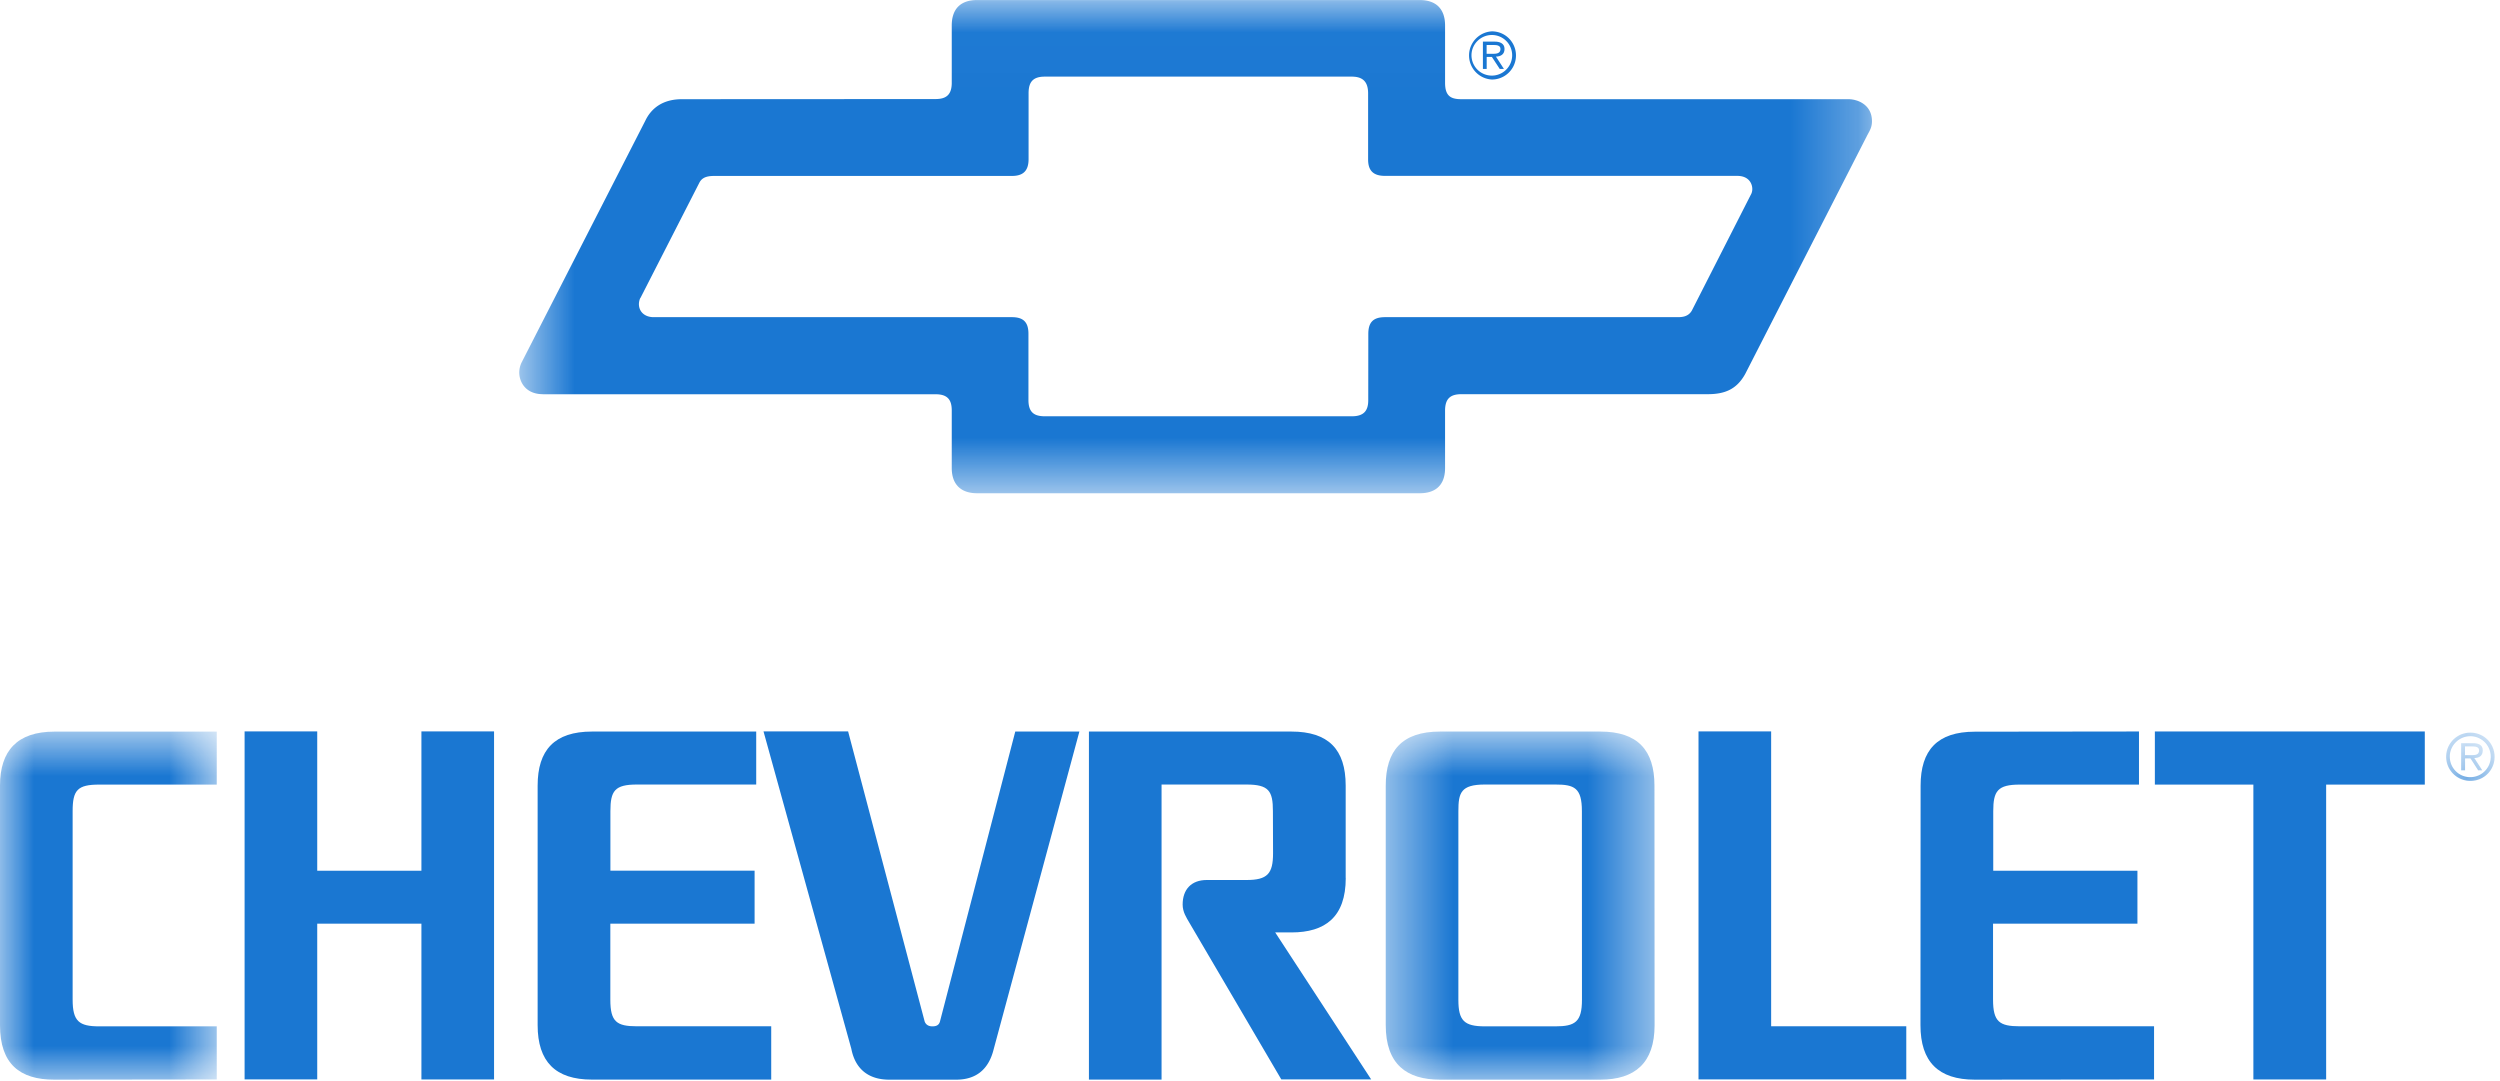
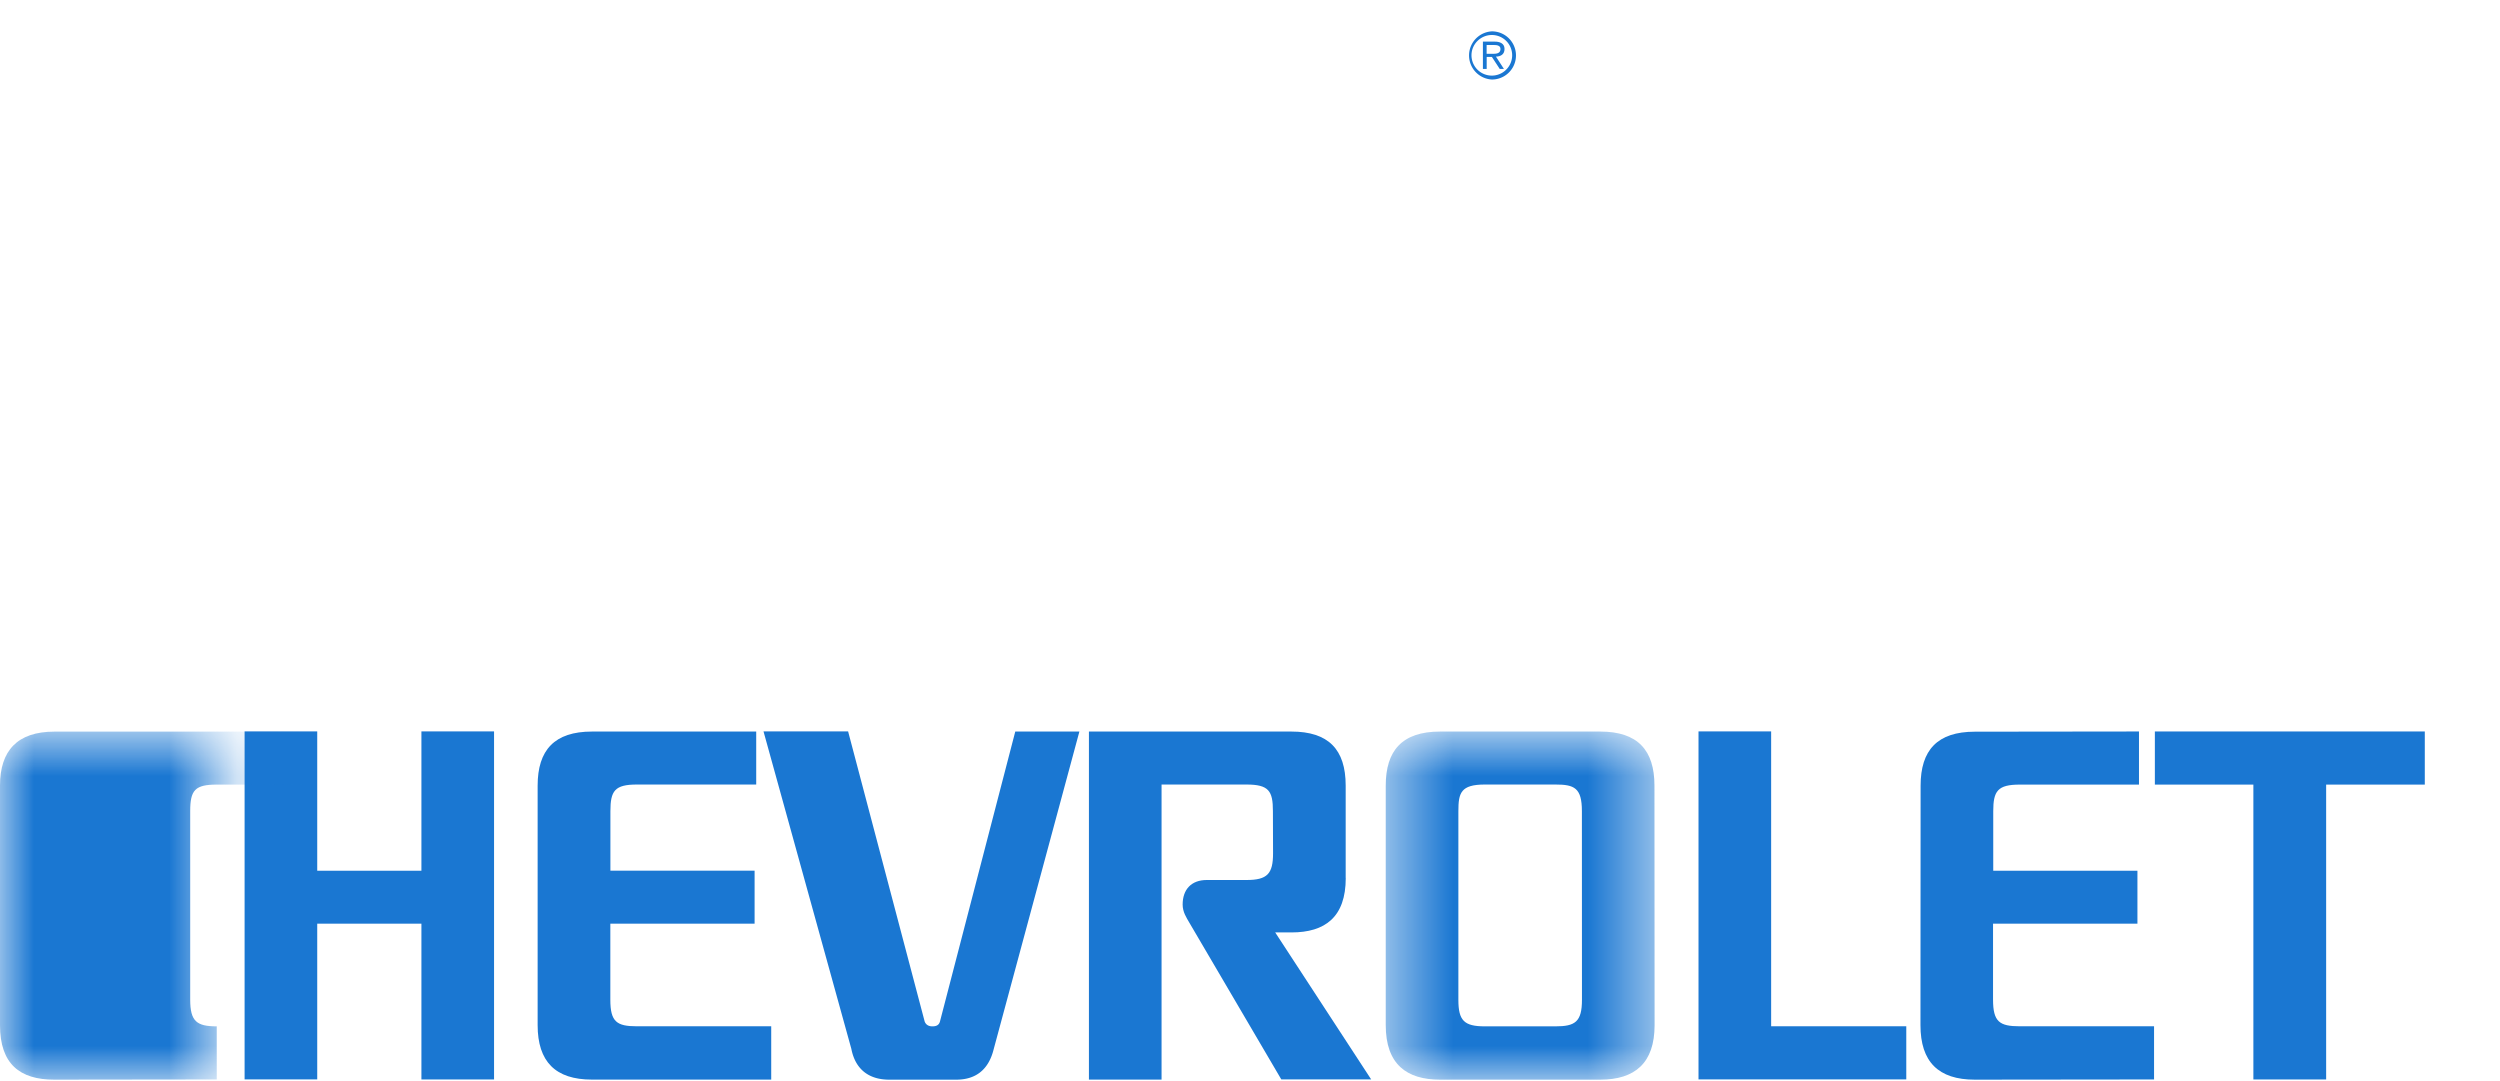
<svg xmlns="http://www.w3.org/2000/svg" xmlns:xlink="http://www.w3.org/1999/xlink" width="37" height="16" viewBox="0 0 37 16">
  <defs>
    <path id="a" d="M.685.022h20.019V7.32H.684z" />
    <path id="c" d="M0 .849h3.208V6H0z" />
    <path id="e" d="M.509.848h3.979V6H.509z" />
    <path id="g" d="M.425.02H.92v1H.425z" />
-     <path id="i" d="M.2.864h.719v1h-.72z" />
  </defs>
  <g fill="none" fill-rule="evenodd">
    <g transform="translate(7 -.021)">
      <mask id="b" fill="#fff">
        <use xlink:href="#a" />
      </mask>
-       <path fill="#1A77D2" d="M2.477 4.434l.872-1.706c.033-.065.088-.103.219-.103h4.408c.15 0 .247-.06.247-.248V1.4c0-.177.076-.245.242-.245h4.54c.163 0 .243.074.243.248v.979c0 .166.079.242.25.242h5.214c.165 0 .222.109.222.195a.17.17 0 0 1-.025.09l-.87 1.709c-.055.095-.15.097-.218.097h-4.323c-.18 0-.247.082-.247.248l-.001.982c0 .16-.07.237-.244.237H8.465c-.152 0-.244-.052-.244-.24V4.96c0-.178-.083-.245-.245-.245H2.674c-.131 0-.218-.08-.218-.193a.22.22 0 0 1 .02-.09m-1.44 1.424h5.81c.179 0 .24.083.24.24v.853c0 .255.15.372.373.372h6.555c.223 0 .373-.112.373-.372V6.1c0-.173.072-.245.242-.245h3.644c.249 0 .43-.068.558-.303l1.805-3.53c.04-.074.069-.12.069-.207 0-.242-.207-.326-.351-.326h-5.725c-.15 0-.242-.04-.242-.242v-.85c0-.244-.134-.375-.373-.375H7.458c-.244 0-.372.135-.372.375v.848c0 .182-.085.242-.24.242l-3.753.002c-.288 0-.456.138-.542.318L.723 5.379a.343.343 0 0 0-.038.154c0 .14.093.322.35.322" mask="url(#b)" />
    </g>
    <path fill="#1A77D2" d="M22.002.666h.108c.042 0 .097.006.097.058 0 .038-.018.072-.098.072h-.107v-.13zm0 .177h.078l.116.177h.062L22.14.838c.071-.002.127-.033.127-.114 0-.084-.074-.108-.143-.108h-.177v.404h.056V.843z" />
    <path fill="#1A77D2" d="M22.08.518a.3.3 0 0 1 .3.3.301.301 0 0 1-.602 0c0-.164.135-.3.302-.3m0 .659a.356.356 0 1 0 0-.713.357.357 0 0 0 0 .713M4.695 13.67h1.542v2.306h1.075v-5.151H6.237v2.062H4.695v-2.062H3.62v5.15h1.075zm28.655 2.306h1.077v-4.364h1.46v-.786h-3.995v.786h1.458zm-7.137-5.151h-1.075v5.15h3.075v-.786h-2zM13.16 15.979h.993c.292 0 .478-.151.552-.445l1.27-4.707h-.949l-1.115 4.293c-.016.054-.056.07-.112.07s-.096-.024-.114-.072l-1.133-4.293H11.3l1.3 4.698c.061.313.27.456.56.456" />
    <g transform="translate(0 9.979)">
      <mask id="d" fill="#fff">
        <use xlink:href="#c" />
      </mask>
-       <path fill="#1A77D2" d="M.803 6l2.405-.003v-.786h-1.74c-.297 0-.393-.074-.393-.395V2.025c0-.311.073-.392.393-.392h1.74V.849H.806c-.55 0-.806.282-.806.799v3.545C0 5.767.292 6 .803 6" mask="url(#d)" />
+       <path fill="#1A77D2" d="M.803 6l2.405-.003v-.786c-.297 0-.393-.074-.393-.395V2.025c0-.311.073-.392.393-.392h1.74V.849H.806c-.55 0-.806.282-.806.799v3.545C0 5.767.292 6 .803 6" mask="url(#d)" />
    </g>
    <path fill="#1A77D2" d="M9.426 11.611h1.766v-.784h-2.43c-.556 0-.805.274-.805.8v3.545c0 .542.265.806.803.806h2.654v-.789H9.425c-.298 0-.392-.067-.392-.392V13.67h2.135v-.784H9.034v-.882c0-.299.064-.393.392-.393m10.49 1.382v-1.366c0-.537-.256-.8-.805-.8h-2.995v5.151h1.075v-4.367h1.255c.332 0 .393.094.393.393l.002.625c0 .303-.084.395-.393.395h-.588c-.229 0-.357.141-.357.363 0 .111.055.192.1.27l1.36 2.318h1.33l-1.42-2.175h.24c.497 0 .804-.225.804-.806" />
    <g transform="translate(20 9.979)">
      <mask id="f" fill="#fff">
        <use xlink:href="#e" />
      </mask>
      <path fill="#1A77D2" d="M1.584 2.025c0-.27.036-.393.392-.393h1.043c.28 0 .393.048.393.393l.001 2.793c0 .328-.102.393-.394.393H1.976c-.307 0-.392-.085-.392-.393V2.025zM2.504 6h1.179c.515 0 .805-.247.805-.807l-.002-3.545c0-.525-.248-.8-.803-.8h-2.37c-.566 0-.804.286-.804.8v3.545c0 .583.313.807.804.807h1.191z" mask="url(#f)" />
    </g>
    <path fill="#1A77D2" d="M29.226 15.979l2.654-.003v-.787h-1.988c-.3 0-.395-.067-.395-.395V13.67h2.137v-.783H29.5v-.882c0-.298.065-.393.393-.393h1.764v-.786l-2.429.003c-.556 0-.803.274-.803.799l-.002 3.545c0 .541.265.806.804.806" />
    <g transform="translate(36 10.979)">
      <mask id="h" fill="#fff">
        <use xlink:href="#g" />
      </mask>
-       <path fill="#1A77D2" d="M.483.068H.59c.043 0 .1.005.1.057C.69.17.67.197.59.197H.482V.068zm0 .177h.08l.114.177h.061L.62.24C.691.238.745.21.745.125.745.042.675.02.601.02H.425v.402h.058V.245z" mask="url(#h)" />
    </g>
    <g transform="translate(36 9.979)">
      <mask id="j" fill="#fff">
        <use xlink:href="#i" />
      </mask>
      <path fill="#1A77D2" d="M.56.917a.303.303 0 0 1 0 .606.302.302 0 0 1-.303-.305c0-.163.136-.301.303-.301m0 .661a.354.354 0 0 0 .36-.356.356.356 0 0 0-.36-.358.357.357 0 1 0 0 .714" mask="url(#j)" />
    </g>
  </g>
</svg>